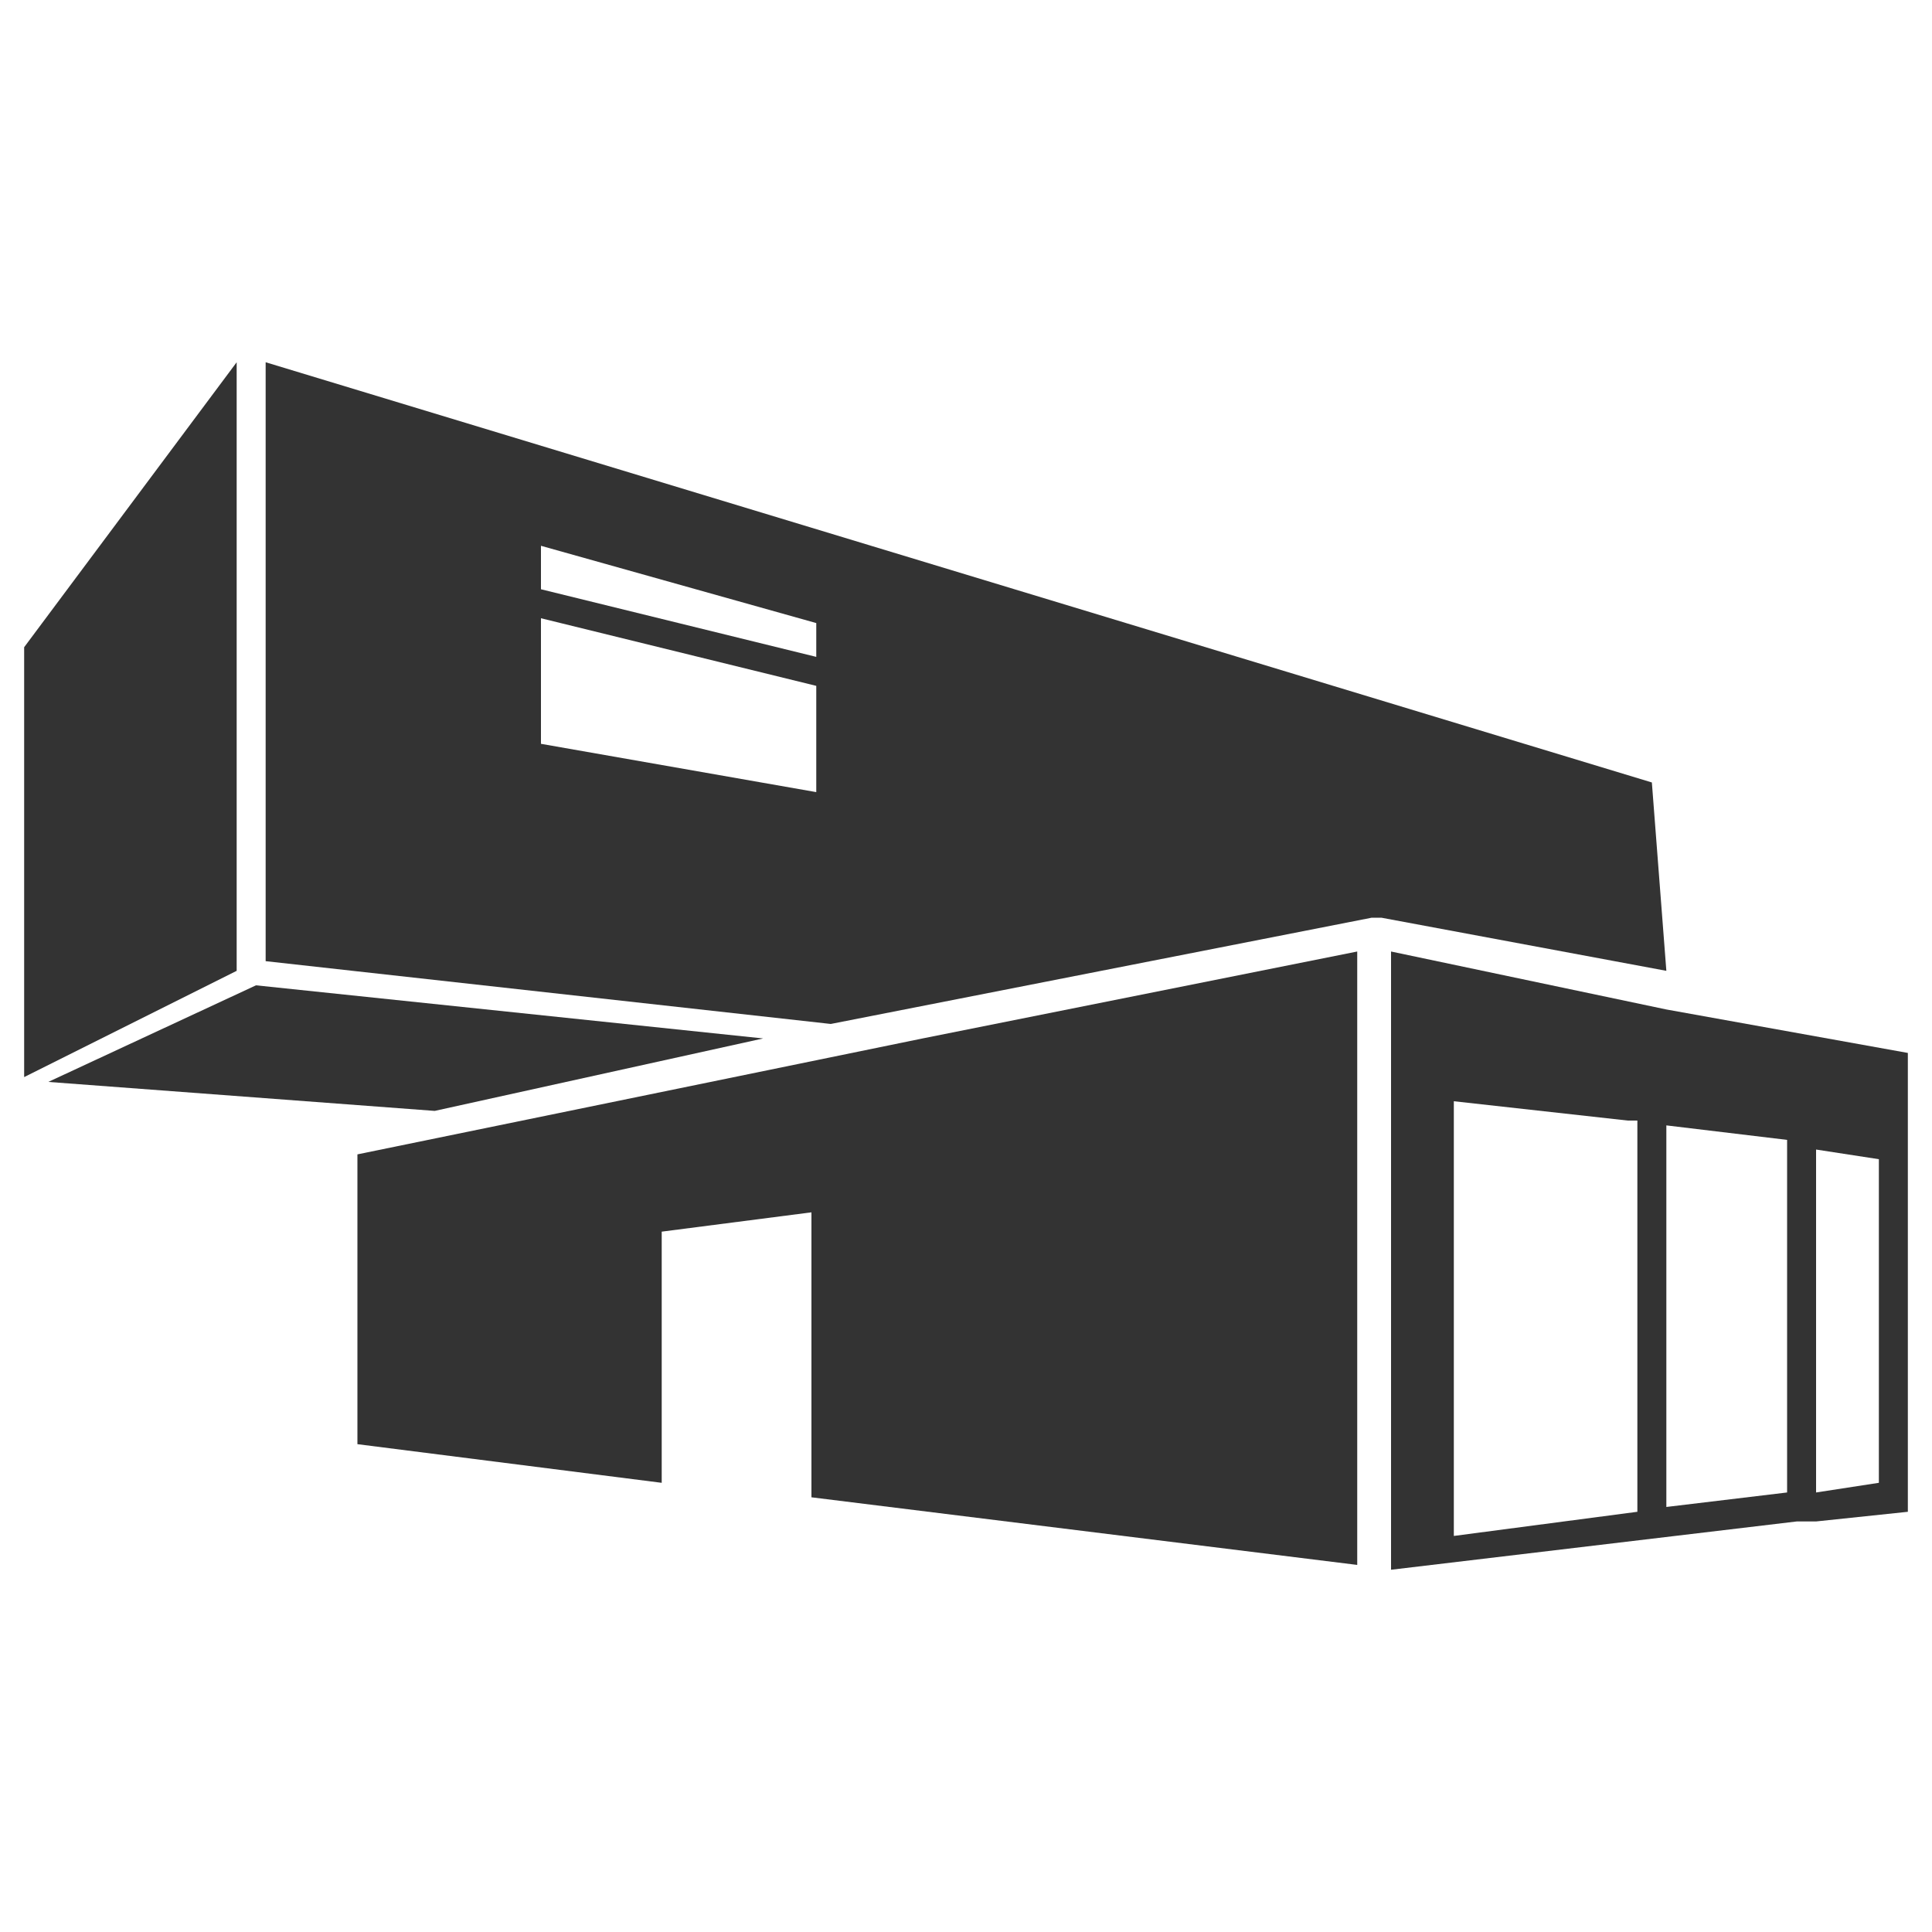
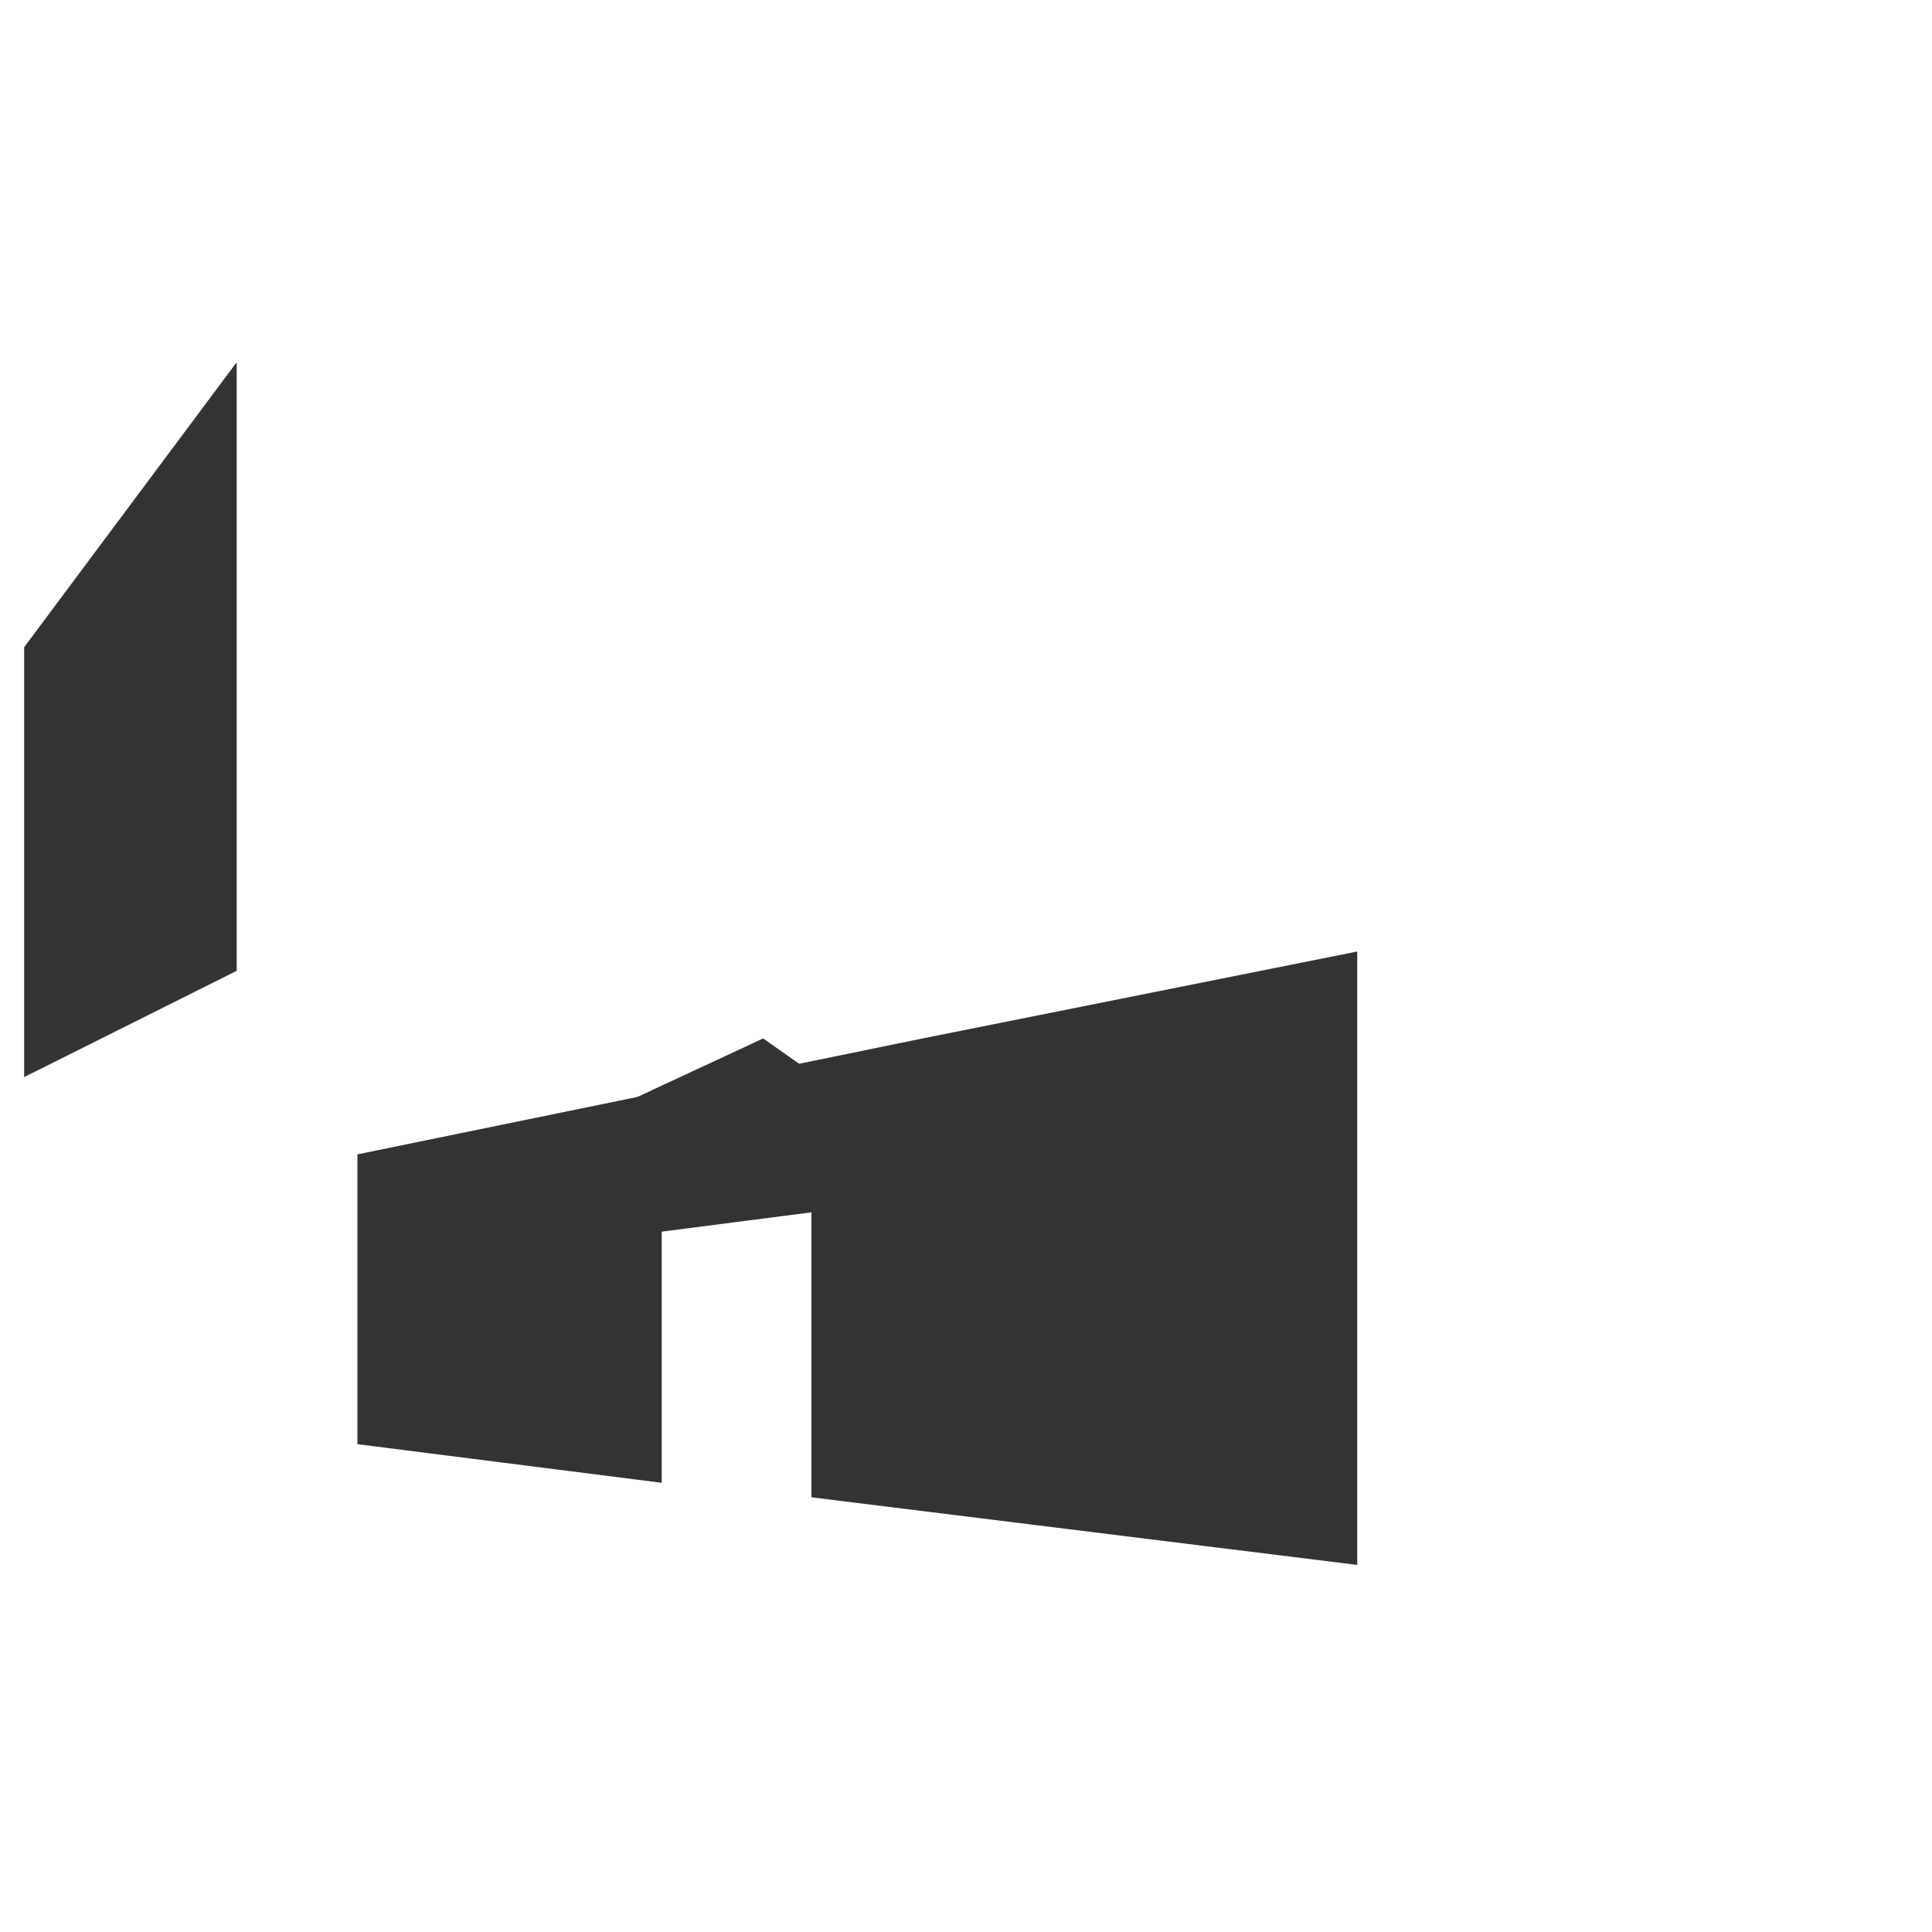
<svg xmlns="http://www.w3.org/2000/svg" version="1.1" id="Capa_1" x="0px" y="0px" viewBox="0 0 40 40" style="enable-background:new 0 0 40 40;" xml:space="preserve">
  <style type="text/css">
	.st0{fill:#333333;}
	.st1{fill:#ED1C24;}
	.st2{fill:none;stroke:#333333;stroke-width:0.25;stroke-miterlimit:10;}
</style>
  <g>
    <path class="st0" d="M4.9,7.5l-4.4,5.9v8.9l4.4-2.2V7.5z M4.9,7.5" />
-     <path class="st0" d="M34.2,16.2L5.5,7.5v12.4l11.7,1.3L28.4,19c0,0,0,0,0.1,0c0,0,0,0,0.1,0l5.9,1.1L34.2,16.2z M11.2,11.3l5.7,1.6   v0.7l-5.7-1.4V11.3z M16.9,16.4l-5.7-1v-2.6l5.7,1.4V16.4z M16.9,16.4" />
-     <path class="st0" d="M15.8,21.5L5.3,20.4l-4.3,2l8,0.6L15.8,21.5z M15.8,21.5" />
-     <path class="st0" d="M28.8,19.7v12.8l8.4-1h0.4v0l1.9-0.2v-9.5l-5-0.9L28.8,19.7z M30.1,22.8L30.1,22.8l3.6,0.4l0.2,0v8.1l-3.8,0.5   V22.8z M38.9,30.7l-1.3,0.2v-7.1l1.3,0.2V30.7z M37,30.9l-2.5,0.3v-7.9l2.5,0.3V30.9z M37,30.9" />
+     <path class="st0" d="M15.8,21.5l-4.3,2l8,0.6L15.8,21.5z M15.8,21.5" />
    <path class="st0" d="M7.4,23.9v6l6.3,0.8v-5.2l3.1-0.4v5.9l11.3,1.4V19.7l-9,1.8L7.4,23.9z M7.4,23.9" />
  </g>
</svg>